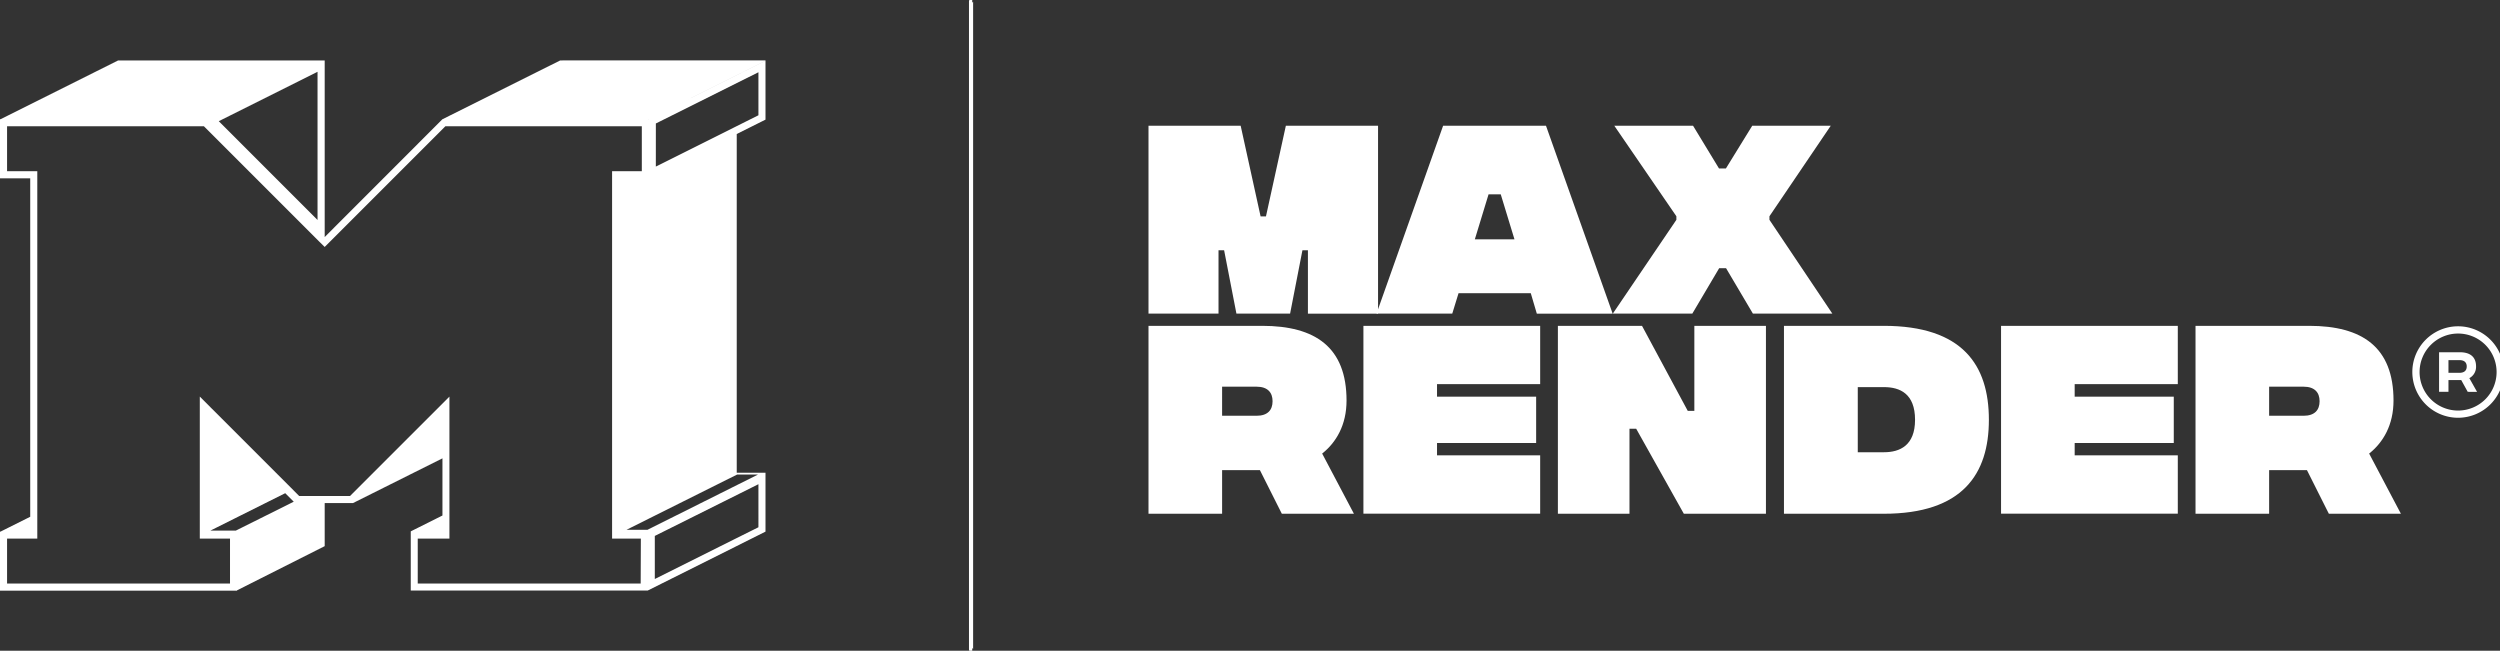
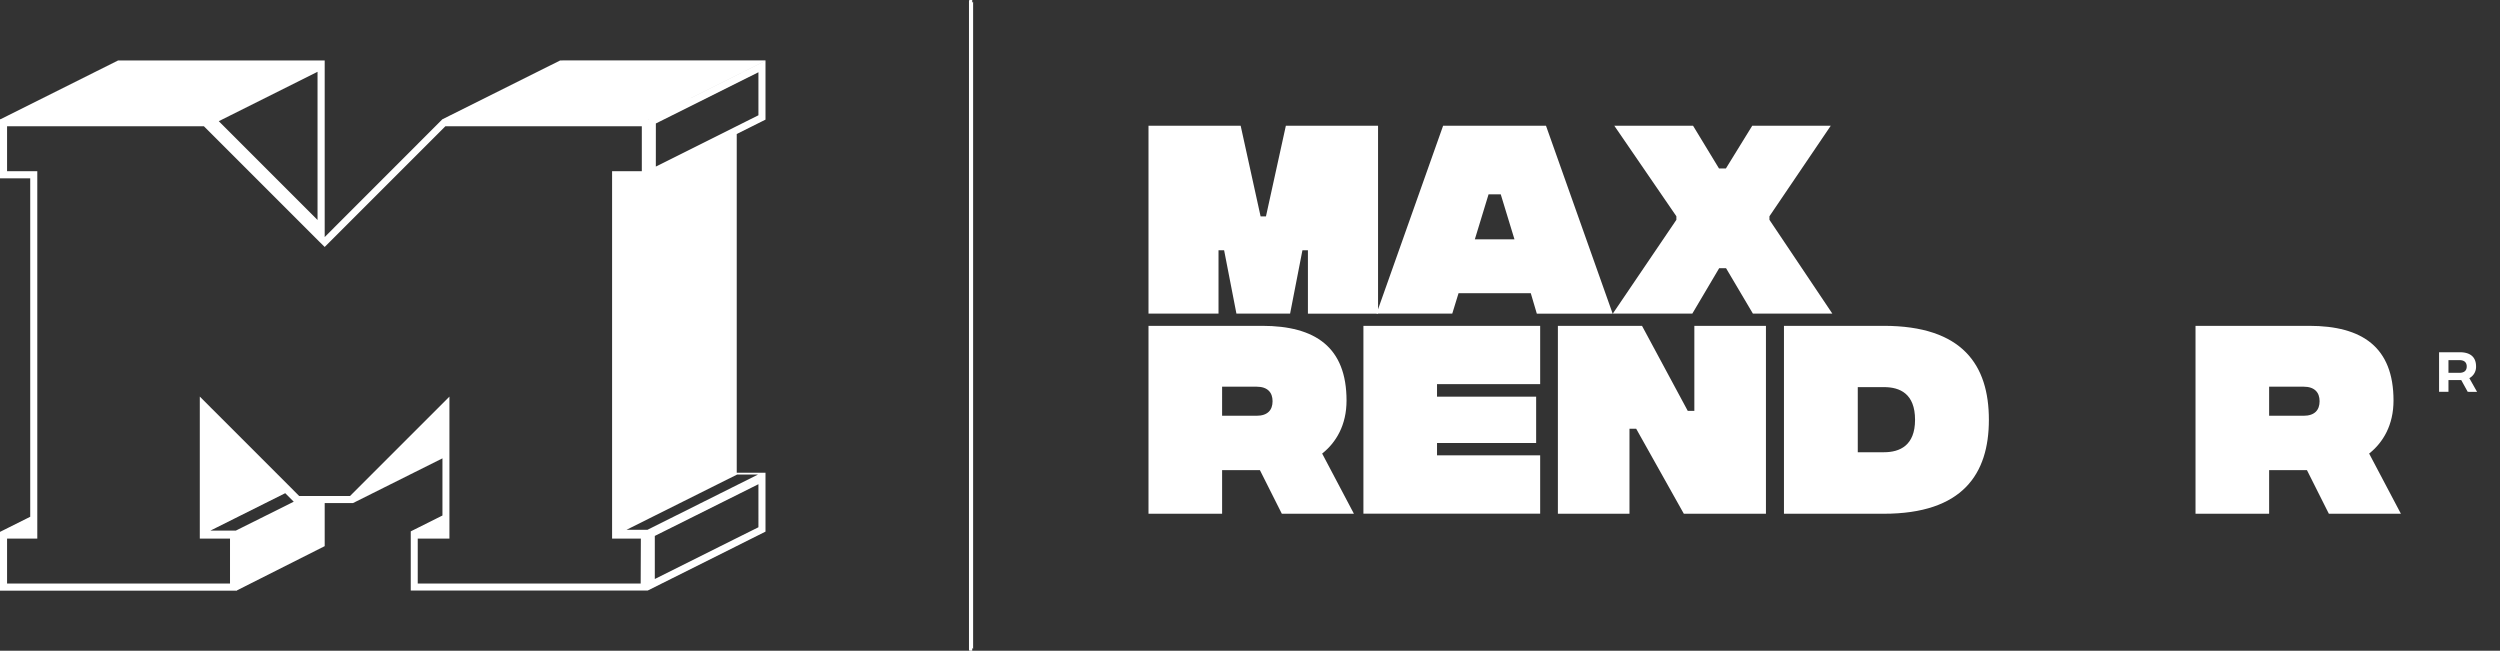
<svg xmlns="http://www.w3.org/2000/svg" width="1093.34" height="284.58" viewBox="0 0 1093.34 284.58">
  <rect x="0" y="0" width="1093.34" height="284.58" fill="#333333" stroke="none" />
  <title>Marca_Vazado_Fundo_Preto_E_Vermelho_1_Cor</title>
  <g id="Layer_6" data-name="Layer 6">
-     <path d="M1075,145.87a16.84,16.84,0,1,1-16.83,16.83A16.85,16.85,0,0,1,1075,145.87m0-3.17a20,20,0,1,0,20,20,20,20,0,0,0-20-20Z" style="fill:#fff" />
    <path d="M1079.22,171.36l-2.84-5.15h-5.58v5.15h-4.11V154.05h9.09c4.64,0,7.09,2.16,7.09,6.2a5.59,5.59,0,0,1-2.94,5.13l3.38,6Zm-8.42-8.31h4.76c2.08,0,3.23-.94,3.23-2.78s-1.15-2.78-3.23-2.78h-4.76Z" style="fill:#fff" />
    <path d="M502.28,55h40.31l8.71,39.63h2.35L562.35,55h40.32v82.19H572V109.45H569.6l-5.39,27.69H540.73l-5.38-27.69H532.9v27.69H502.28Z" style="fill:#fff" />
    <path d="M669.47,128.24h-31.6l-2.74,8.9H602L631.12,55h45l29.16,82.19H672.11Zm-7.14-23.58-6-19.67H651l-6,19.67Z" style="fill:#fff" />
    <path d="M733.14,96.14V94.58L706,55h34.44l11.35,18.69h3L766.31,55h34.34L773.84,94.58v1.56l27.5,41H766.6l-11.74-19.86h-3l-11.74,19.86H705.35Z" style="fill:#fff" />
    <path d="M560.59,224.68,551,205.6H534.47v19.08H502.28V142.5H552c23.29,0,36.89,9.39,36.89,32.67,0,10.67-4.5,18.3-10.66,23.19l13.89,26.32Zm-26.12-42.85h15.07c4.89,0,7-2.55,7-6.36s-2.15-6.36-7-6.36H534.47Z" style="fill:#fff" />
    <path d="M596.27,142.5h77.3V168H628.46v5.48h43.35v20.25H628.46v5.39h45.11v25.53h-77.3Z" style="fill:#fff" />
    <path d="M681.32,142.5h36.79l20,37.18H741V142.5h31.31v82.18H736.4L715.56,187.5h-2.93v37.18H681.32Z" style="fill:#fff" />
    <path d="M869.81,183.59c0,23.68-11.45,41.09-46,41.09H780.19V142.5h43.63C858.36,142.5,869.81,159.72,869.81,183.59Zm-32.29,0c0-11.45-6.65-14.29-13.6-14.29H812.47v28.48h11.45C830.87,197.78,837.52,194.84,837.52,183.59Z" style="fill:#fff" />
-     <path d="M875.13,142.5h77.3V168h-45.1v5.48h43.34v20.25H907.33v5.39h45.1v25.53h-77.3Z" style="fill:#fff" />
    <path d="M1018.49,224.68l-9.58-19.08H992.37v19.08H960.18V142.5h49.7c23.29,0,36.89,9.39,36.89,32.67,0,10.67-4.5,18.3-10.66,23.19L1050,224.68Zm-26.12-42.85h15.07c4.89,0,7-2.55,7-6.36s-2.15-6.36-7-6.36H992.37Z" style="fill:#fff" />
    <path d="M425.19,285.32a1.43,1.43,0,0,1-1.42-1.42V.68a1.43,1.43,0,0,1,1.42-1.42v1.8a.39.39,0,0,0,.39-.38V283.9a.39.39,0,0,0-.39-.38Z" style="fill:#fff" />
    <path d="M245,26.43,193.46,52.17,142,103.67V26.43H51.67L.24,52.14l-.09,0,.09,0H0v.13H0V78H13.22V226l-13,6.5h0l-.22.11v25.71H103.38l.15-.08-.15.08h.3v-.15h0L142,238.85V220h12.4l39.1-19.55h0v25l-13.86,6.93v.06h0v25.82H283.21l.07,0L322.2,238.8l12.58-6.3V206.75H322.2V58.61l12.58-6.29V26.56l-51,25.49v.09h-.17l.17-.09,44-22,7-3.5v-.13ZM95.68,53l43.19-21.6V96.21Zm7.44,179.06H92l32.74-16.37,3.72,3.72ZM280.19,255.2h-97.5V235.56h13.86V173.45l-5.27,5.28-12.87,12.86-25.33,25.33H130.84L127,213.06,96.94,183l-4.29-4.28-5.27-5.28v62.11h13.21V255.2H3.09V235.56H16.31V74.86H3.09V55.23H48.76v0H89.19l50.59,50.59L142,108l2.19-2.19,50.59-50.59h37.17l3.09,0h45.65V74.86h-13v160.7h12.58Zm51.5-24.61L320.82,236l-34.45,17.22V234.38l37.21-18.57,8.11-4.05Zm-9.31-23.06h9.13L283.4,231.58l-.24.12H274l10-5Zm-51.61,24.94h0l13-6.49ZM286.83,54l44.86-22.4V50.41l-10.87,5.44-34,17Z" style="fill:#fff" />
-     <polygon points="283.28 258.29 283.28 258.25 283.21 258.29 283.28 258.29" style="fill:#fff" />
-     <polygon points="0 232.59 0.22 232.47 0 232.47 0 232.59" style="fill:#fff" />
  </g>
</svg>